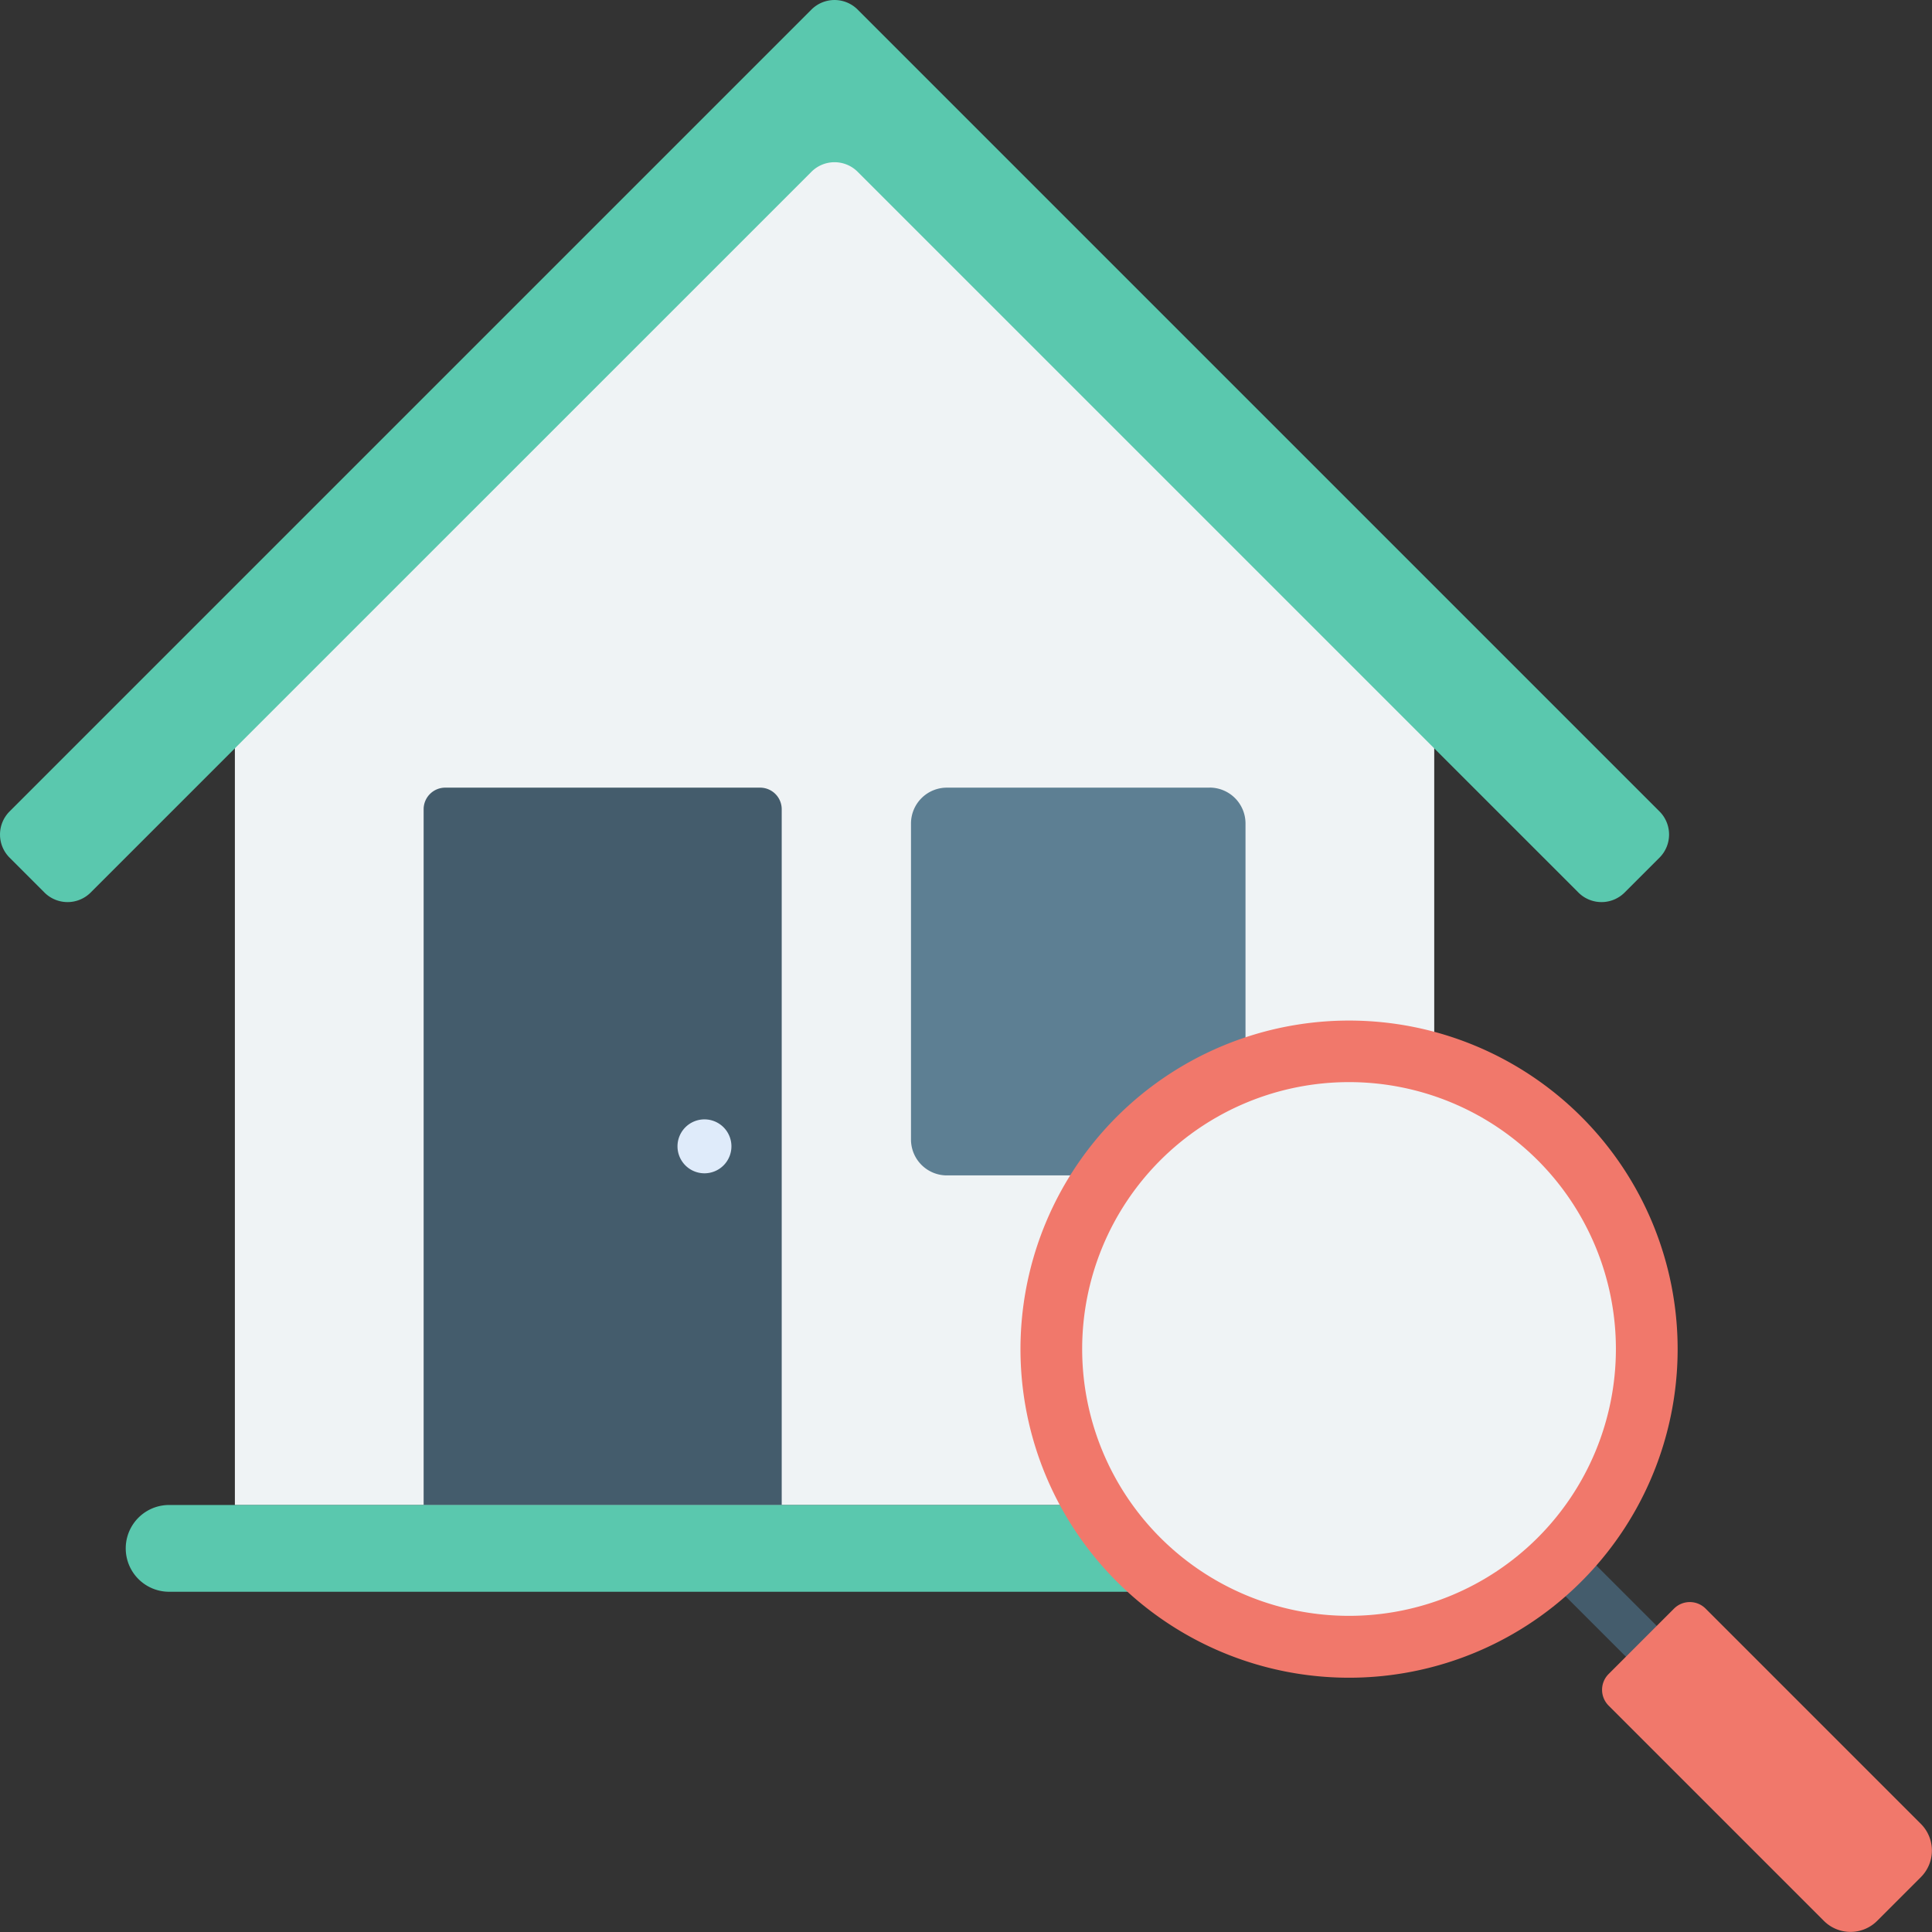
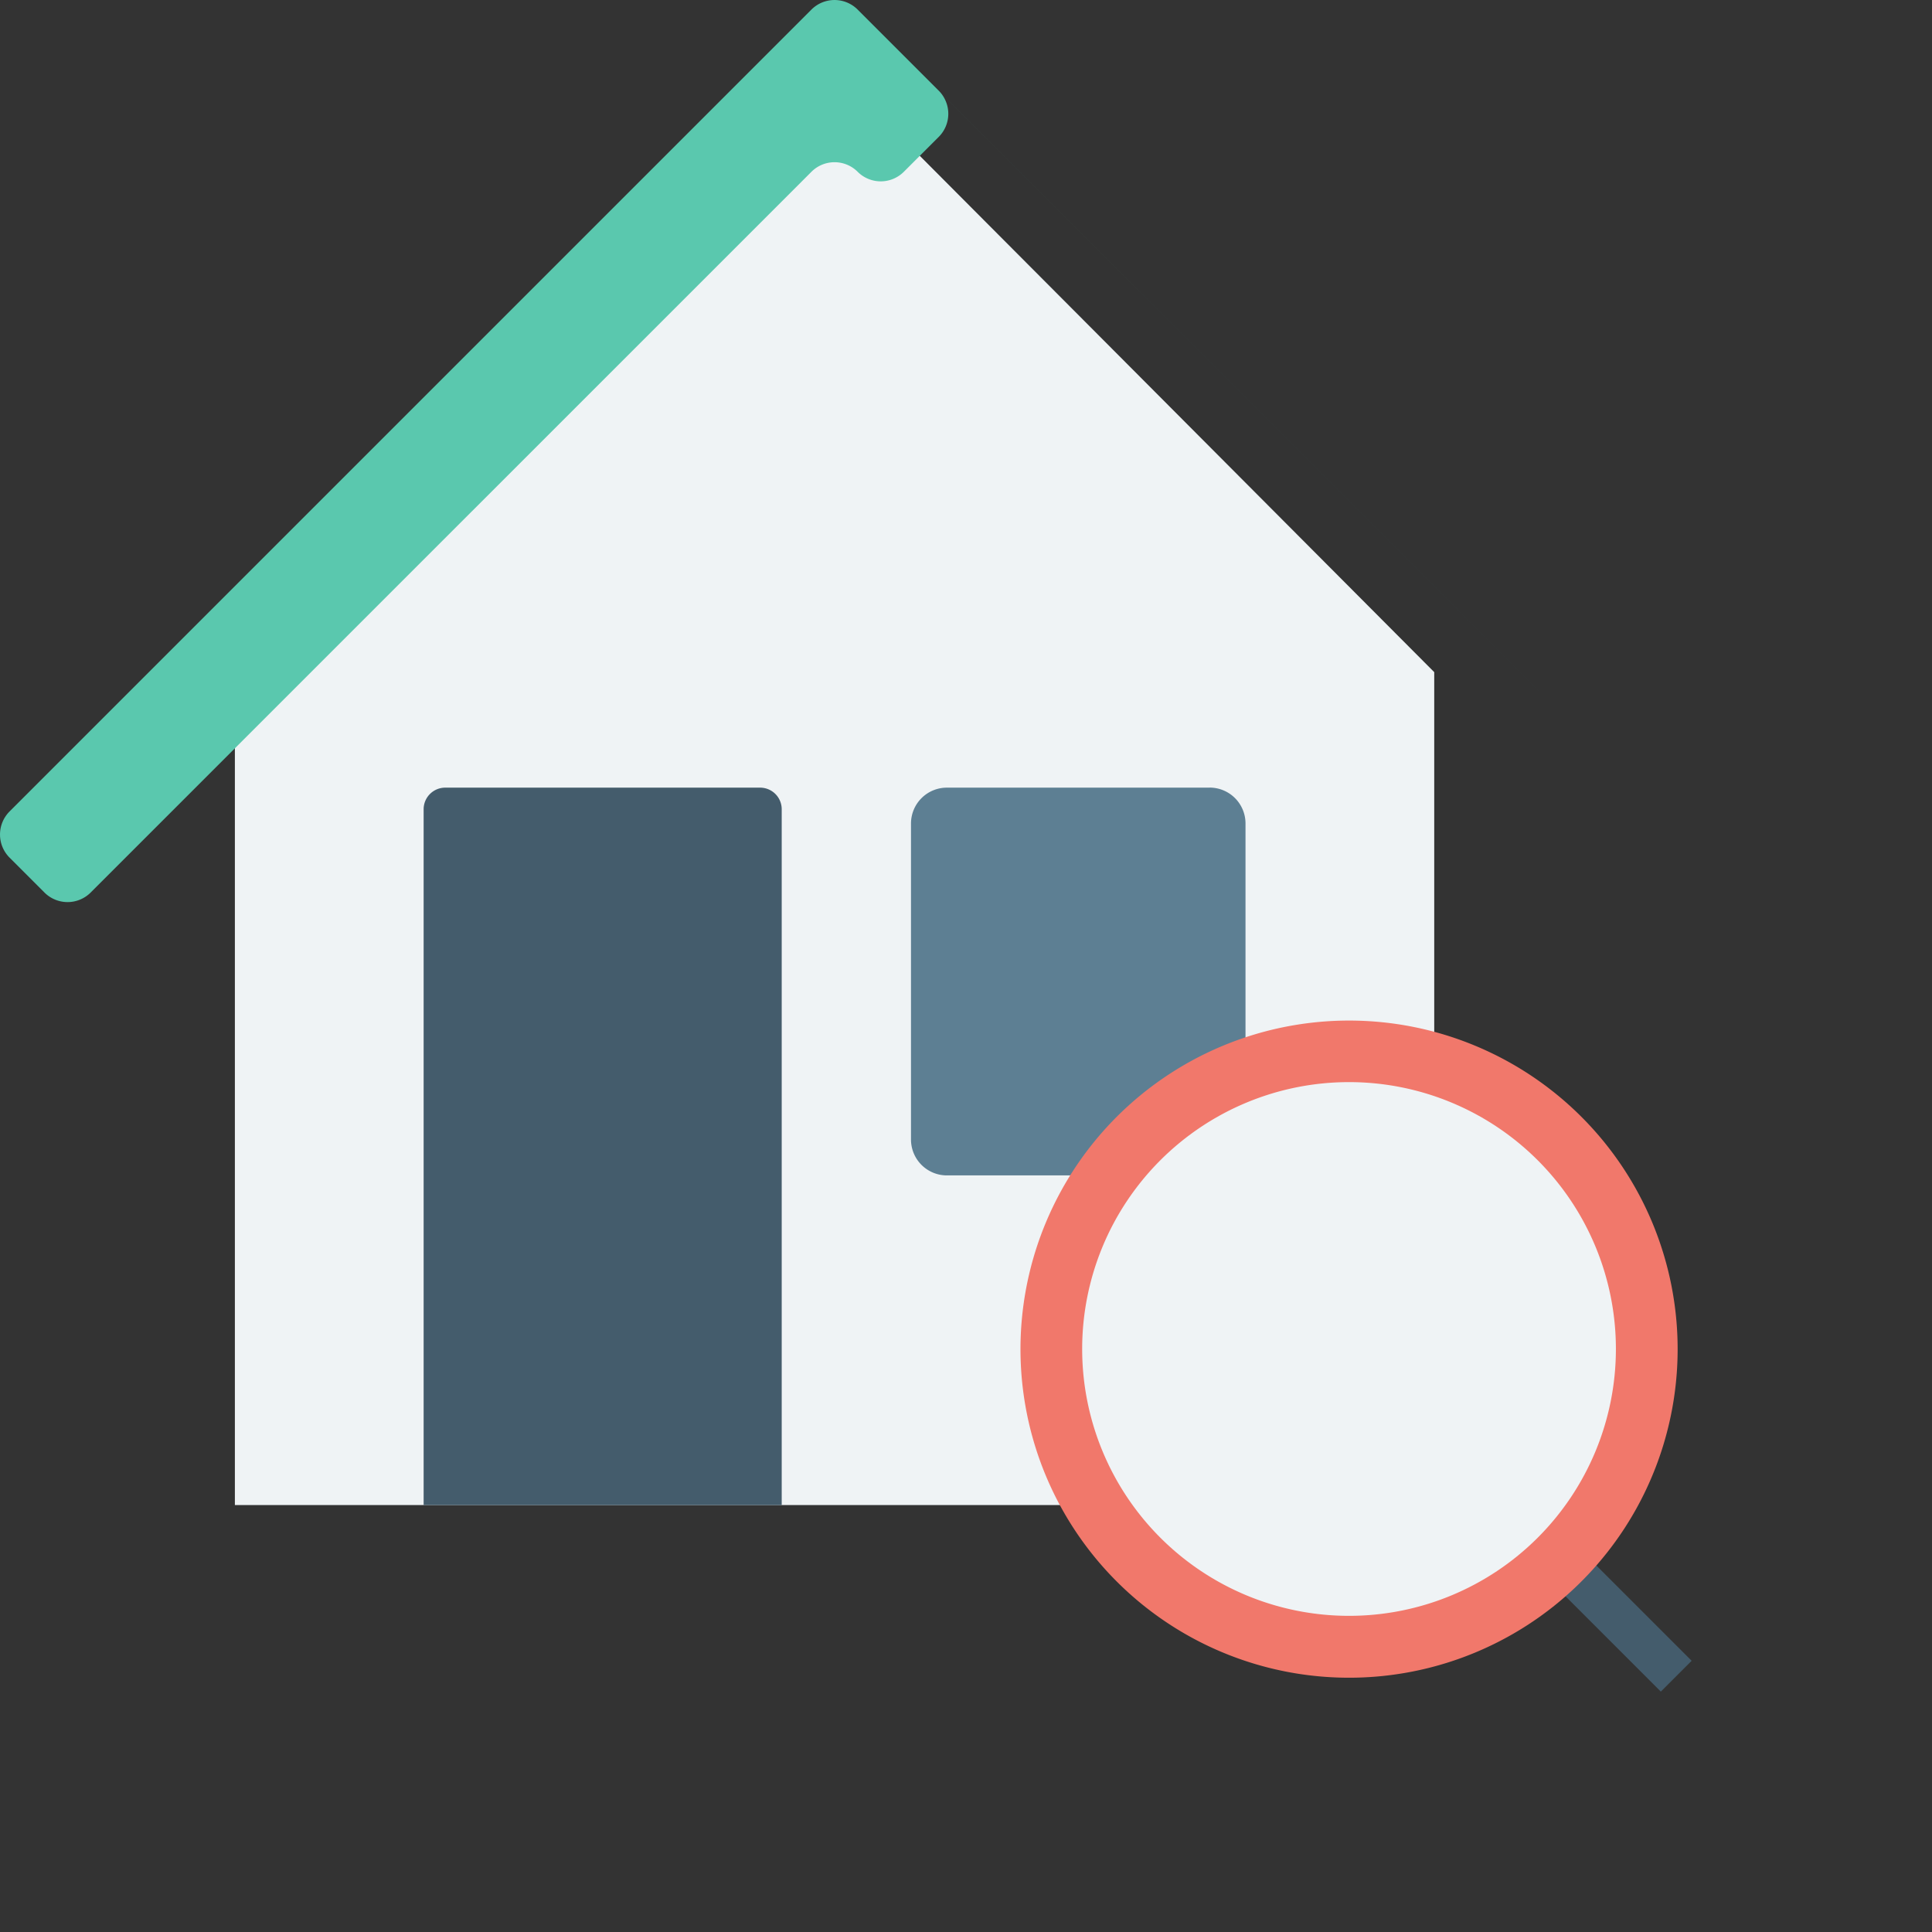
<svg xmlns="http://www.w3.org/2000/svg" width="70" height="70" viewBox="0 0 70 70">
  <rect x="0" y="0" width="70" height="70" fill="#333333" stroke="none" />
  <defs>
    <clipPath id="a">
      <rect width="70" height="70" transform="translate(-19540 -19597)" fill="#fff" />
    </clipPath>
    <clipPath id="b">
      <rect width="70" height="70" fill="none" />
    </clipPath>
  </defs>
  <g transform="translate(19540 19597)" clip-path="url(#a)">
    <g transform="translate(-19540 -19597)">
      <path d="M94.121,67.146H50.666V36.969L72.394,15.163,94.121,36.969Z" transform="translate(-42.156 -12.616)" fill="#eff3f5" />
      <g clip-path="url(#b)">
-         <path d="M60.127,29.4,31.074.347a1.184,1.184,0,0,0-1.674,0L.347,29.4a1.184,1.184,0,0,0,0,1.674l1.264,1.264a1.184,1.184,0,0,0,1.674,0L29.4,6.224a1.184,1.184,0,0,1,1.674,0L57.189,32.338a1.184,1.184,0,0,0,1.674,0l1.264-1.264a1.184,1.184,0,0,0,0-1.674" fill="#5ac8ae" />
+         <path d="M60.127,29.4,31.074.347a1.184,1.184,0,0,0-1.674,0L.347,29.4a1.184,1.184,0,0,0,0,1.674l1.264,1.264a1.184,1.184,0,0,0,1.674,0L29.4,6.224a1.184,1.184,0,0,1,1.674,0a1.184,1.184,0,0,0,1.674,0l1.264-1.264a1.184,1.184,0,0,0,0-1.674" fill="#5ac8ae" />
        <path d="M103.577,169.917H92.168a.783.783,0,0,0-.782.783v25.209H104.36V170.7a.783.783,0,0,0-.782-.783" transform="translate(-76.037 -141.379)" fill="#445c6c" />
        <path d="M207.358,169.917h-9.52a1.3,1.3,0,0,0-1.3,1.3v11.449a1.3,1.3,0,0,0,1.3,1.3h9.52a1.3,1.3,0,0,0,1.3-1.3V171.215a1.3,1.3,0,0,0-1.3-1.3" transform="translate(-163.531 -141.379)" fill="#5d7f93" />
-         <path d="M76.752,327.814h-48.3a1.572,1.572,0,0,1,0-3.143h48.3a1.572,1.572,0,0,1,0,3.143" transform="translate(-22.364 -270.142)" fill="#5ac8ae" />
-         <path d="M148.11,242.453a.977.977,0,1,1-.977-.977.977.977,0,0,1,.977.977" transform="translate(-121.609 -200.919)" fill="#dfebfa" />
        <rect width="1.579" height="6.183" transform="translate(55.803 56.918) rotate(-45)" fill="#445c6c" />
        <path d="M243.951,232.034a11.905,11.905,0,1,1-11.905-11.9,11.905,11.905,0,0,1,11.905,11.9" transform="translate(-183.167 -183.157)" fill="#f1786b" />
        <path d="M252.792,243.112a9.669,9.669,0,1,1-9.669-9.669,9.669,9.669,0,0,1,9.669,9.669" transform="translate(-194.245 -194.236)" fill="#eff3f5" />
-         <path d="M348.216,345.845a.809.809,0,0,1,1.144,0l7.8,7.8a1.364,1.364,0,0,1,0,1.929l-1.585,1.585a1.364,1.364,0,0,1-1.929,0l-7.8-7.8a.809.809,0,0,1,0-1.144l2.369-2.369Z" transform="translate(-287.563 -287.562)" fill="#f1786b" />
      </g>
    </g>
  </g>
</svg>